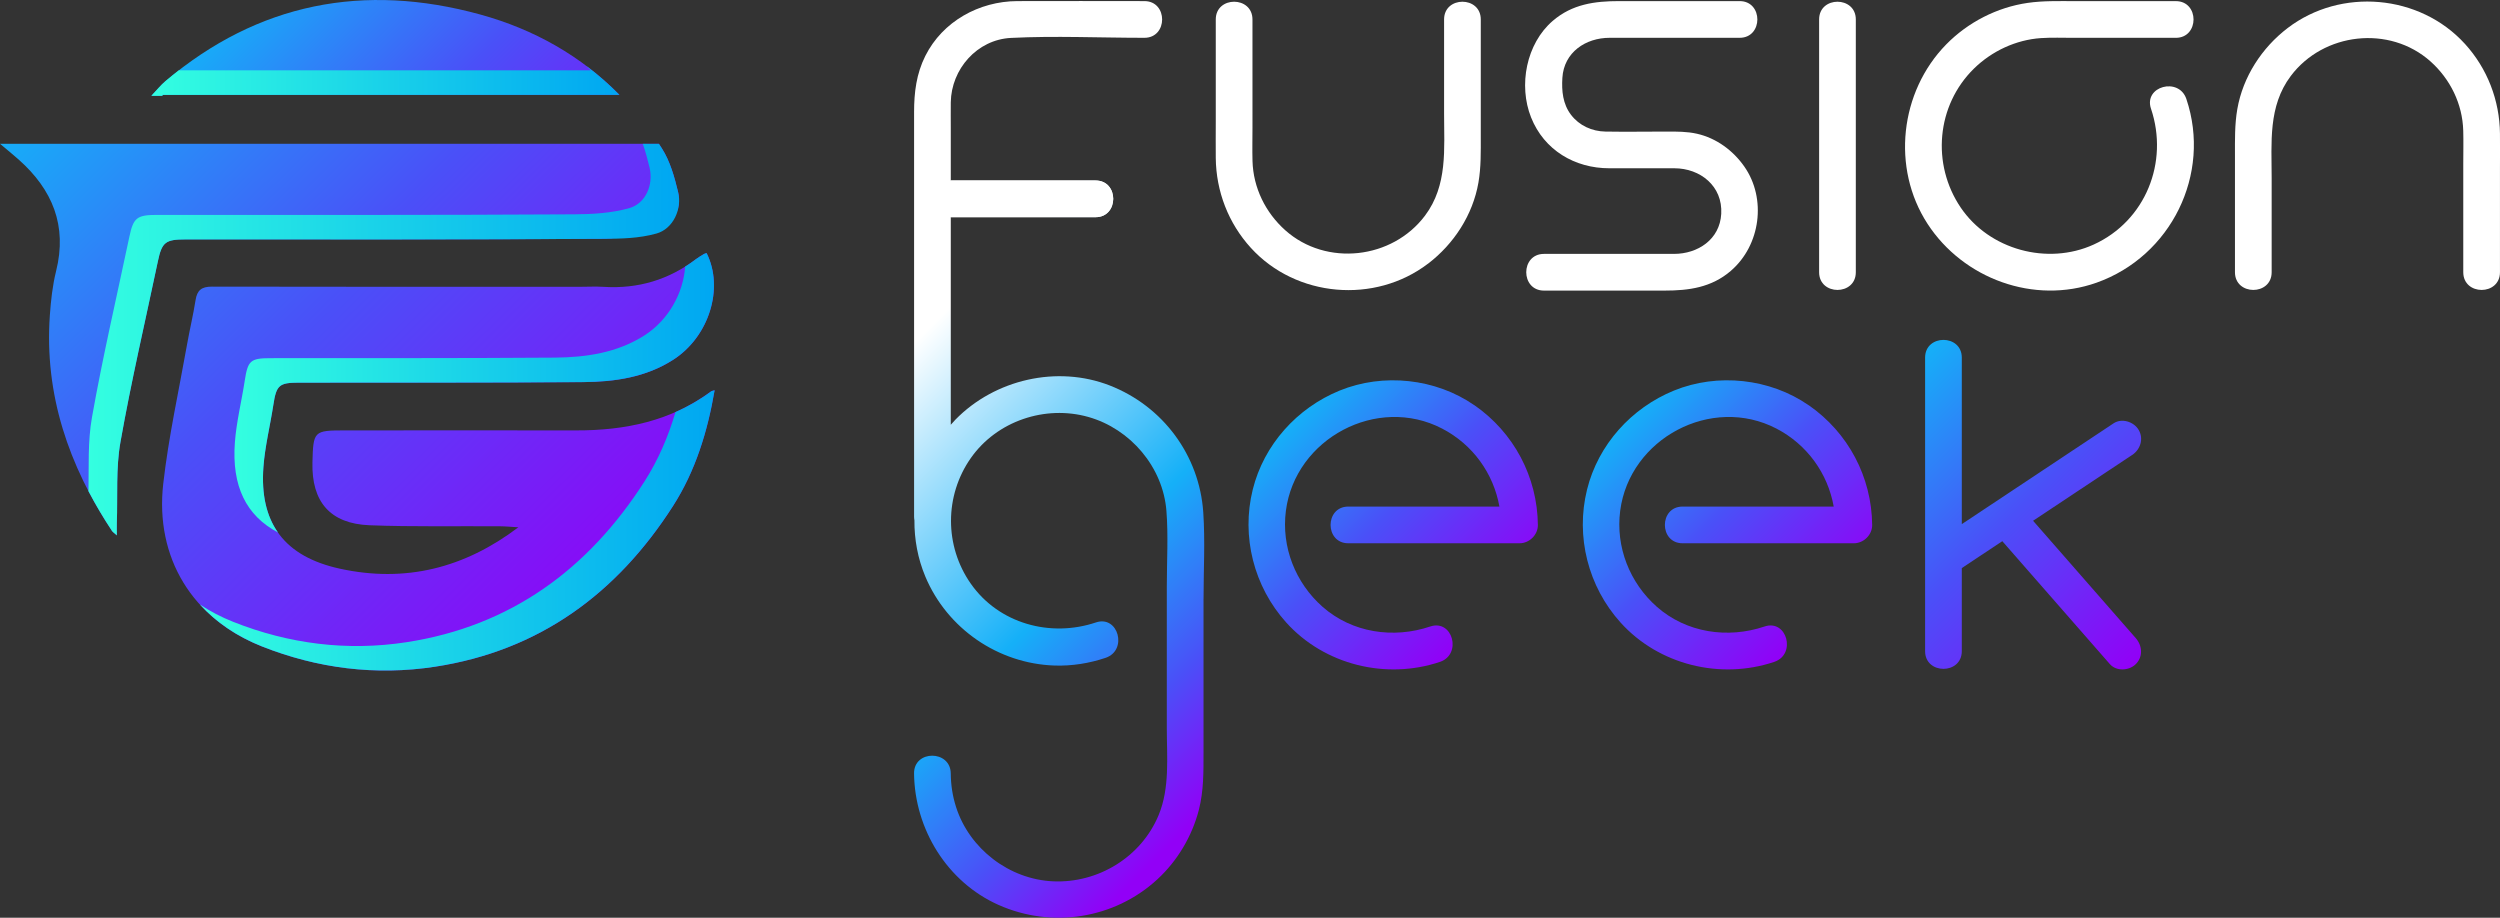
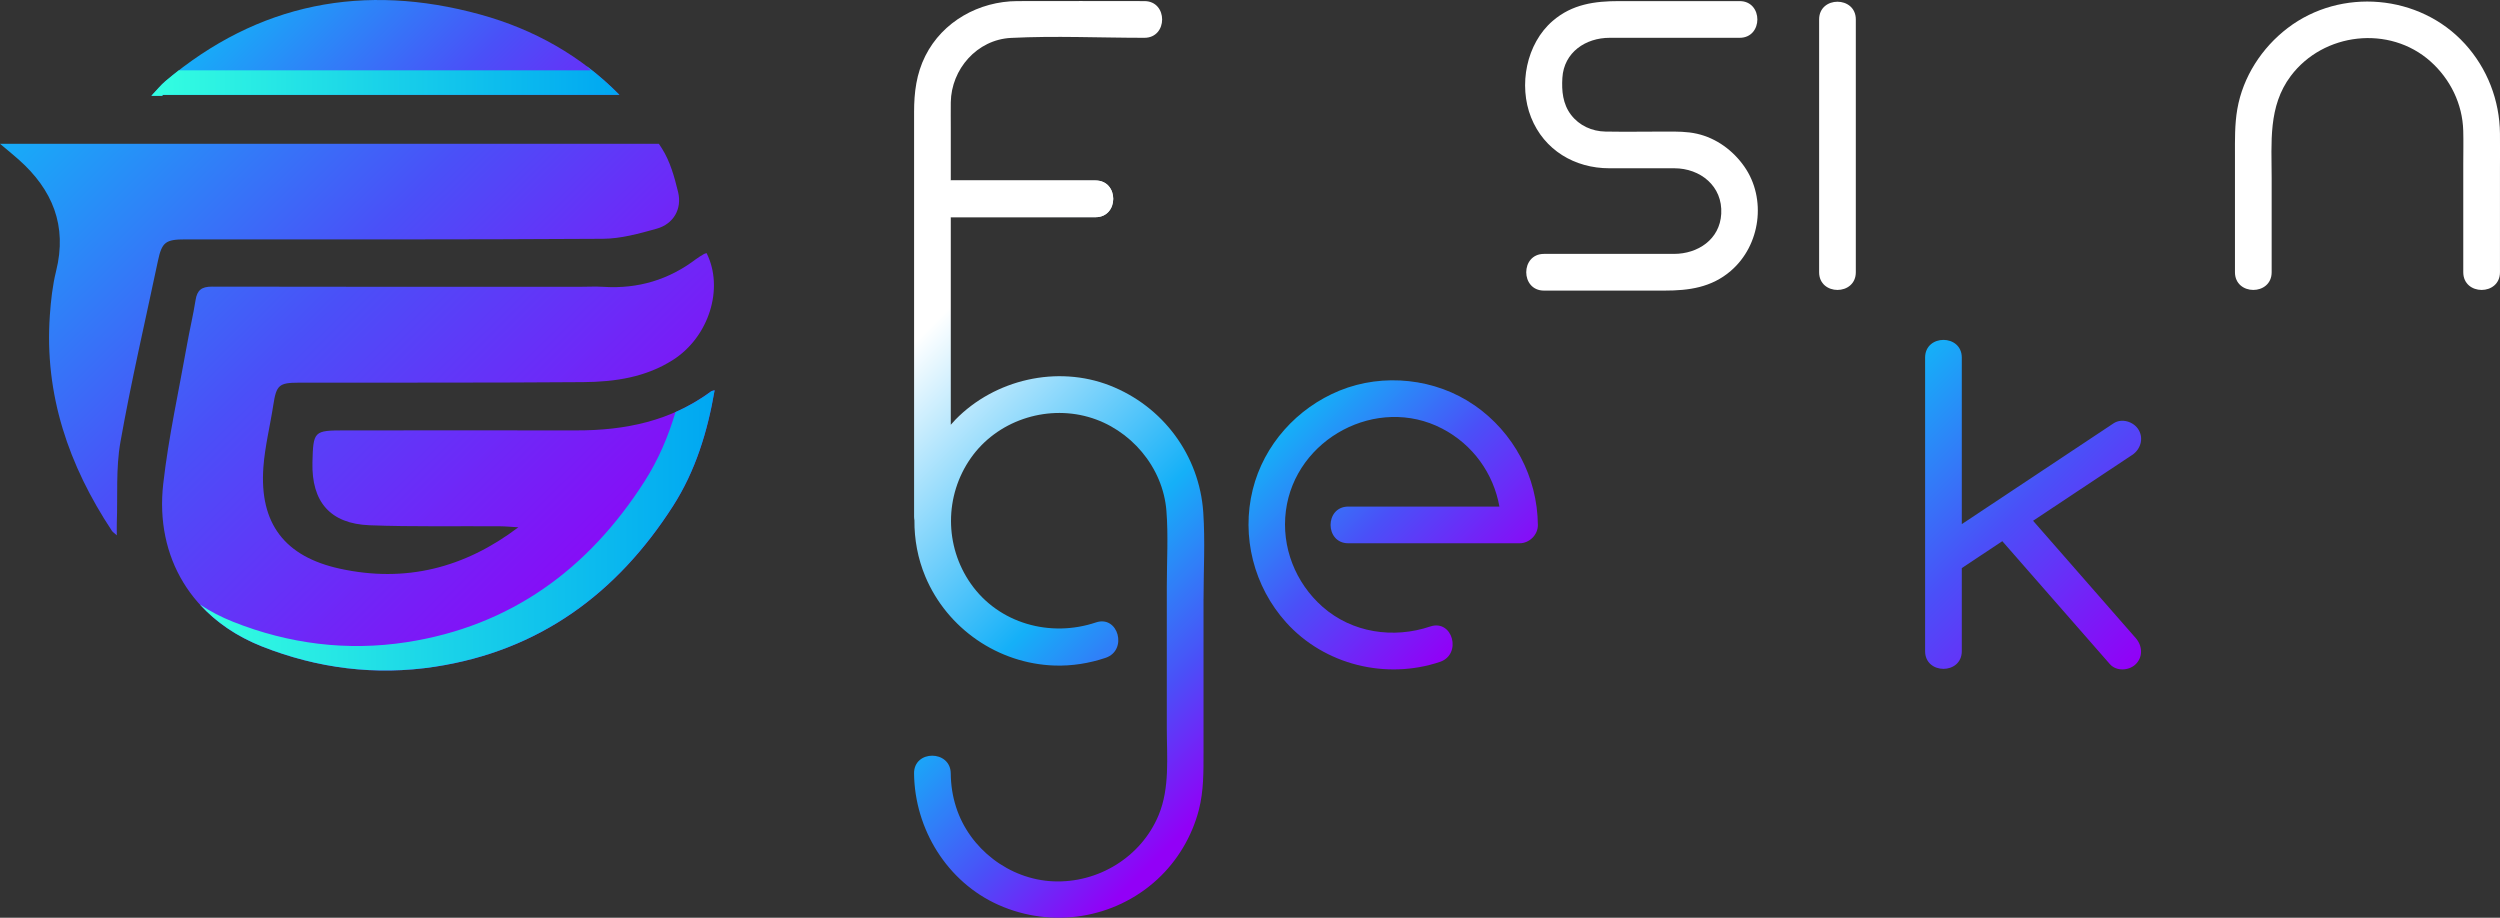
<svg xmlns="http://www.w3.org/2000/svg" xmlns:xlink="http://www.w3.org/1999/xlink" id="Capa_2" data-name="Capa 2" viewBox="0 0 905.99 332.58">
  <rect x="0" y="0" width="905.99" height="332.58" fill="#333333" stroke="none" />
  <defs>
    <style> .cls-1 { fill: url(#linear-gradient-2); } .cls-2 { fill: #fff; } .cls-3 { fill: url(#linear-gradient-6); } .cls-4 { fill: url(#Degradado_sin_nombre_11); } .cls-5 { fill: url(#Degradado_sin_nombre_11-3); } .cls-6 { fill: url(#linear-gradient-5); } .cls-7 { fill: url(#linear-gradient-7); } .cls-8 { fill: url(#linear-gradient-3); } .cls-9 { fill: url(#linear-gradient); } .cls-10 { fill: url(#Degradado_sin_nombre_11-2); } .cls-11 { fill: url(#linear-gradient-4); } .cls-12 { fill: url(#Degradado_sin_nombre_12); } </style>
    <linearGradient id="linear-gradient" x1="229.66" y1="221.68" x2="18.75" y2="8.06" gradientUnits="userSpaceOnUse">
      <stop offset="0" stop-color="#9200f7" />
      <stop offset=".52" stop-color="#4a50f8" />
      <stop offset="1" stop-color="#15b0f8" />
    </linearGradient>
    <linearGradient id="linear-gradient-2" x1="208.17" y1="103.93" x2="96.09" y2="-9.59" xlink:href="#linear-gradient" />
    <linearGradient id="linear-gradient-3" x1="212.32" y1="195.87" x2="33.05" y2="14.3" xlink:href="#linear-gradient" />
    <linearGradient id="linear-gradient-4" x1="84.95" y1="142.34" x2="258.73" y2="142.34" gradientUnits="userSpaceOnUse">
      <stop offset="0" stop-color="#34ffe0" />
      <stop offset=".5" stop-color="#19d1e9" />
      <stop offset="1" stop-color="#00a7f2" />
    </linearGradient>
    <linearGradient id="linear-gradient-5" x1="72.45" y1="192.22" x2="258.98" y2="192.22" xlink:href="#linear-gradient-4" />
    <linearGradient id="linear-gradient-6" x1="54.86" y1="29.28" x2="224.47" y2="29.28" xlink:href="#linear-gradient-4" />
    <linearGradient id="linear-gradient-7" x1="32.04" y1="123.07" x2="246.08" y2="123.07" xlink:href="#linear-gradient-4" />
    <linearGradient id="Degradado_sin_nombre_11" data-name="Degradado sin nombre 11" x1="467.81" y1="153.26" x2="538.66" y2="224.11" gradientUnits="userSpaceOnUse">
      <stop offset="0" stop-color="#15b0f8" />
      <stop offset=".48" stop-color="#4a50f8" />
      <stop offset="1" stop-color="#9200f7" />
    </linearGradient>
    <linearGradient id="Degradado_sin_nombre_11-2" data-name="Degradado sin nombre 11" x1="588.95" y1="153.26" x2="659.81" y2="224.11" xlink:href="#Degradado_sin_nombre_11" />
    <linearGradient id="Degradado_sin_nombre_12" data-name="Degradado sin nombre 12" x1="271.72" y1="48.52" x2="513.03" y2="289.83" gradientUnits="userSpaceOnUse">
      <stop offset=".28" stop-color="#fff" />
      <stop offset=".58" stop-color="#15b0f8" />
      <stop offset=".73" stop-color="#4a50f8" />
      <stop offset=".85" stop-color="#9200f7" />
    </linearGradient>
    <linearGradient id="Degradado_sin_nombre_11-3" data-name="Degradado sin nombre 11" x1="681.86" y1="142.64" x2="776.96" y2="237.73" xlink:href="#Degradado_sin_nombre_11" />
  </defs>
  <g id="Capa_1-2" data-name="Capa 1">
    <g>
      <g>
        <g>
          <path class="cls-9" d="m256.06,91.72c6.38,12.71.92,30.3-12.11,38.67-9.89,6.35-21.18,8.01-32.58,8.09-34.38.26-68.76.16-103.14.2-7.13,0-8.09.93-9.18,8.06-1.15,7.54-3.05,15.01-3.6,22.59-1.48,20.43,7.76,32.41,27.77,36.77,23.72,5.17,45.12-.24,64.63-15.01-2.2-.13-4.39-.35-6.59-.37-15.77-.11-31.56.23-47.31-.37-14.3-.55-21.08-8.5-20.72-22.78.28-11.37.51-11.6,11.71-11.6,27.97,0,55.95-.05,83.92,0,17.66.04,34.28-3.37,48.8-14.11.27-.2.66-.23,1.3-.43-2.57,15.02-6.96,29.26-15.07,41.93-20.33,31.75-48.47,52.46-86.29,58.26-21.49,3.3-42.63.61-62.8-7.4-25.06-9.96-38.69-32.11-35.64-58.91,1.93-16.97,5.66-33.74,8.65-50.59.94-5.34,2.23-10.61,3.06-15.96.56-3.61,2.21-4.9,5.91-4.89,44.49.1,88.97.06,133.46.06,2.83,0,5.68-.16,8.5.02,12.45.78,23.63-2.55,33.56-10.1.88-.67,1.86-1.21,2.8-1.79.2-.12.45-.17.94-.33Z" />
          <path class="cls-1" d="m58.88,34.72h-4.02c2.06-2.17,3.45-3.93,5.13-5.34C93.63,1,131.96-6.28,173.9,5.22c19.83,5.44,36.81,15.18,50.57,29.15H58.88v.35Z" />
          <path class="cls-8" d="m237.97,82.88c-6.35,1.78-12.97,3.62-19.49,3.66-50.4.32-100.81.21-151.22.21-7.26,0-8.59.95-10.05,7.91-4.6,21.82-9.67,43.54-13.56,65.49-1.7,9.58-.97,19.59-1.32,29.4-.04,1.27,0,2.54,0,4.46-.95-.87-1.47-1.18-1.77-1.63-15.66-23.67-24.51-49.34-22.5-78.07.38-5.39.97-10.85,2.27-16.08,4.1-16.45-1.32-29.51-13.53-40.37-1.92-1.72-3.93-3.33-6.79-5.74h238.77c.38.57.75,1.15,1.12,1.72,2.95,4.64,4.53,10.34,5.84,15.77,1.49,6.14-1.69,11.57-7.76,13.27Z" />
        </g>
        <g>
-           <path class="cls-11" d="m85.11,160.45c.55-7.57,2.45-15.05,3.6-22.59,1.09-7.13,2.06-8.05,9.19-8.06,34.37-.04,68.76.06,103.13-.2,11.4-.09,22.7-1.75,32.58-8.09,8.69-5.59,14.01-15.28,14.69-24.89,1.37-.85,2.71-1.77,4.02-2.78.88-.67,1.86-1.21,2.8-1.79.2-.13.45-.17.95-.34,6.37,12.71.92,30.3-12.11,38.67-9.89,6.35-21.18,8-32.58,8.09-34.37.26-68.76.16-103.13.2-7.13.01-8.09.93-9.19,8.06-1.15,7.54-3.05,15.02-3.6,22.59-.71,9.79,1.04,17.64,5.27,23.64-11.56-6.1-16.76-16.81-15.62-32.52Z" />
          <path class="cls-6" d="m258.98,141.43c-2.57,15.03-6.96,29.26-15.07,41.93-20.33,31.75-48.47,52.46-86.28,58.26-21.49,3.3-42.64.61-62.8-7.4-9.02-3.59-16.56-8.75-22.37-15.15,3.64,2.43,7.65,4.54,12.02,6.27,20.17,8.02,41.31,10.7,62.8,7.4,37.81-5.81,65.95-26.51,86.28-58.26,5.02-7.85,8.62-16.29,11.24-25.15,4.45-1.96,8.75-4.42,12.88-7.48.27-.19.66-.22,1.3-.43Z" />
          <path class="cls-3" d="m224.47,34.37H58.88v.35h-4.02c2.06-2.17,3.45-3.93,5.13-5.34,1.59-1.34,3.19-2.63,4.8-3.88h149.33c-.55-.55-1.1-1.11-1.66-1.64,4.24,3.19,8.25,6.69,12.02,10.52Z" />
-           <path class="cls-7" d="m237.86,84.64c-6.35,1.78-12.86,1.87-19.37,1.91-50.4.32-100.81.21-151.22.21-7.26,0-8.59.95-10.05,7.91-4.6,21.82-9.67,43.54-13.56,65.49-1.7,9.58-.97,19.59-1.32,29.4-.04,1.27,0,2.54,0,4.46-.95-.87-1.47-1.18-1.77-1.63-3.11-4.71-5.96-9.5-8.51-14.38.18-8.95-.29-18.02,1.26-26.73,3.89-21.94,8.96-43.67,13.56-65.49,1.46-6.95,2.79-7.91,10.05-7.91,50.41,0,100.82.1,151.22-.21,6.52-.04,13.48-.44,19.83-2.22,6.07-1.7,8.9-8.57,7.42-14.7-.69-2.87-1.46-5.81-2.46-8.62h5.85c.38.57.75,1.15,1.12,1.72,2.95,4.64,4.53,10.34,5.84,15.77,1.49,6.14-1.8,13.32-7.87,15.02Z" />
        </g>
      </g>
      <g>
-         <path class="cls-2" d="m517.53,95.55c9.37-7.15,16.22-17.69,18.25-29.39.97-5.62.85-11.19.85-16.86V7.05c0-8.56-13.3-8.57-13.3,0v34.08c0,12.87,1.33,26.03-6.91,37.01-11.85,15.8-35.76,18.55-50.61,5.34-7.22-6.43-11.65-15.46-11.91-25.16-.11-3.98-.01-7.97-.01-11.95V7.05c0-8.56-13.3-8.57-13.3,0v37.1c0,4.38-.05,8.76,0,13.13.13,12.09,4.58,23.62,12.73,32.56,16.39,17.98,44.93,20.41,64.2,5.7Z" />
        <path class="cls-2" d="m893.24,15.86c-16.39-17.98-44.93-20.41-64.2-5.7-9.37,7.15-16.22,17.69-18.25,29.39-.97,5.62-.85,11.19-.85,16.86v42.24c0,8.56,13.3,8.57,13.3,0v-34.08c0-12.87-1.33-26.03,6.91-37.01,11.85-15.8,35.76-18.55,50.61-5.34,7.22,6.43,11.65,15.46,11.91,25.16.11,3.98.01,7.97.01,11.95v39.32c0,8.56,13.3,8.57,13.3,0v-37.1c0-4.38.05-8.76,0-13.13-.13-12.09-4.58-23.62-12.73-32.56Z" />
        <path class="cls-2" d="m627.26,98.14c10.74-9.22,13.02-26.14,4.87-37.79-4.08-5.83-10.13-10.29-17.14-11.88-3.66-.83-7.29-.79-11-.79-7.4,0-14.8.13-22.2,0-4.87-.09-9.47-2.15-12.47-6.09-2.97-3.9-3.42-8.67-3.12-13.39.58-9.3,8.48-14.5,17.13-14.5h47.11c8.56,0,8.57-13.3,0-13.3h-43.68c-8.85,0-17,1.1-24.05,7.16-9.6,8.25-12.49,23.36-7.85,35,4.73,11.86,15.84,18.42,28.35,18.42h23.55c9.42,0,17.58,6.47,17.01,16.53-.52,9.3-8.52,14.5-17.13,14.5h-47.11c-8.56,0-8.57,13.3,0,13.3h43.68c8.85,0,17-1.1,24.05-7.16Z" />
        <path class="cls-2" d="m672.54,98.65V7.05c0-8.56-13.3-8.57-13.3,0v91.6c0,8.56,13.3,8.57,13.3,0Z" />
-         <path class="cls-2" d="m779.52,39.41c6.51,19.34-1.97,40.65-20.77,49.21-16.77,7.64-37.84,1.9-48.2-13.41-10.63-15.71-8.81-37.02,4.82-50.37,6.45-6.32,15.2-10.42,24.25-11.03,3.92-.26,7.91-.1,11.84-.1h37.05c8.56,0,8.57-13.3,0-13.3h-36.77c-5.66,0-11.31-.17-16.92.64-11.13,1.61-21.66,7.03-29.53,15.06-16.79,17.15-19.91,44.77-6.76,65,12.96,19.93,38.62,29.36,61.26,21.33,26.96-9.56,41.71-39.32,32.54-66.57-2.72-8.07-15.56-4.61-12.82,3.53Z" />
        <path class="cls-4" d="m534.32,146.87c-14.03-9.75-33.04-11.77-48.83-5.33-15.43,6.3-27.46,19.59-31.5,35.88-4.22,17.03.41,35.16,12.12,48.16,13.85,15.38,36.21,20.85,55.73,14.28,8.07-2.72,4.61-15.56-3.53-12.82-13.33,4.49-28.31,2.3-39.02-7.14-9.85-8.69-14.98-21.69-13.29-34.79,3.39-26.21,33.09-42.05,56.65-29.78,11.09,5.78,18.59,16.23,20.73,28.25h-54.76c-8.56,0-8.57,13.3,0,13.3h62.05c3.57,0,6.69-3.05,6.65-6.65-.19-17.42-8.69-33.44-22.99-43.38Z" />
-         <path class="cls-10" d="m655.47,146.87c-14.03-9.75-33.04-11.77-48.83-5.33-15.43,6.3-27.46,19.59-31.5,35.88-4.22,17.03.41,35.16,12.12,48.16,13.85,15.38,36.21,20.85,55.73,14.28,8.07-2.72,4.61-15.56-3.53-12.82-13.33,4.49-28.31,2.3-39.02-7.14-9.85-8.69-14.98-21.69-13.29-34.79,3.39-26.21,33.09-42.05,56.65-29.78,11.09,5.78,18.59,16.23,20.73,28.25h-54.76c-8.56,0-8.57,13.3,0,13.3h62.05c3.57,0,6.69-3.05,6.65-6.65-.19-17.42-8.69-33.44-22.99-43.38Z" />
        <path class="cls-12" d="m436.16,217.09c0-10.41.6-21.02-.1-31.41-1.4-20.68-14.62-38.46-33.88-45.98-19.05-7.43-41.65-2.21-55.89,12.33-.6.61-1.16,1.26-1.73,1.9v-75.22h52.45c8.56,0,8.57-13.3,0-13.3h-52.45v-19.2c0-3.04-.04-6.08,0-9.12.18-12.03,9.5-22.72,21.8-23.35,16.05-.81,32.3-.04,48.37-.04,8.56,0,8.57-13.3,0-13.3-15.37,0-30.75-.07-46.12,0-13.77.07-26.99,7.33-33.27,19.85-3.25,6.47-4.08,13.25-4.08,20.34v146.7c0,.44.06.85.12,1.25-.05,6.91,1.21,13.85,3.95,20.39,7.91,18.87,26.36,31.57,46.82,32.26,6.26.21,12.61-.8,18.53-2.8,8.07-2.72,4.61-15.56-3.53-12.82-16.47,5.54-35.18.46-45.34-14.05-9.56-13.65-9.56-31.85,0-45.5,9.4-13.43,26.95-19.34,42.62-14.91,15.23,4.31,27.05,18.16,28.28,34.06.7,8.98.14,18.2.14,27.2v51.6c0,10.45,1.13,21.59-2.98,31.46-6.33,15.2-21.92,24.69-38.24,23.96-15.89-.71-30.35-11.8-35.17-26.96-1.27-3.98-1.87-7.97-1.91-12.15-.1-8.55-13.39-8.57-13.3,0,.22,20.19,11.97,39.34,30.59,47.65,19.29,8.6,41.95,5.11,57.55-9.23,7.25-6.66,12.58-15.59,15.05-25.12,1.79-6.91,1.71-13.91,1.71-20.97v-55.52Z" />
        <path class="cls-2" d="m344.56,78.71h52.45c8.56,0,8.57-13.3,0-13.3h-52.45" />
        <path class="cls-5" d="m772.67,164.9c2.99-1.98,4.27-5.87,2.38-9.1-1.74-2.97-6.09-4.38-9.1-2.39-18.33,12.18-36.67,24.35-55,36.53v-60.34c0-8.56-13.3-8.57-13.3,0v106.37c0,8.56,13.3,8.57,13.3,0v-30.1c4.89-3.25,9.78-6.5,14.68-9.75,11.29,12.9,22.57,25.79,33.85,38.69,1.71,1.95,3.42,3.91,5.13,5.86,2.36,2.7,6.98,2.42,9.4,0,2.68-2.68,2.37-6.69,0-9.4-12.08-13.81-24.16-27.61-36.24-41.42-.33-.38-.66-.75-.99-1.13,9.26-6.15,18.51-12.29,27.76-18.44,2.71-1.8,5.41-3.6,8.12-5.39Z" />
      </g>
    </g>
  </g>
</svg>